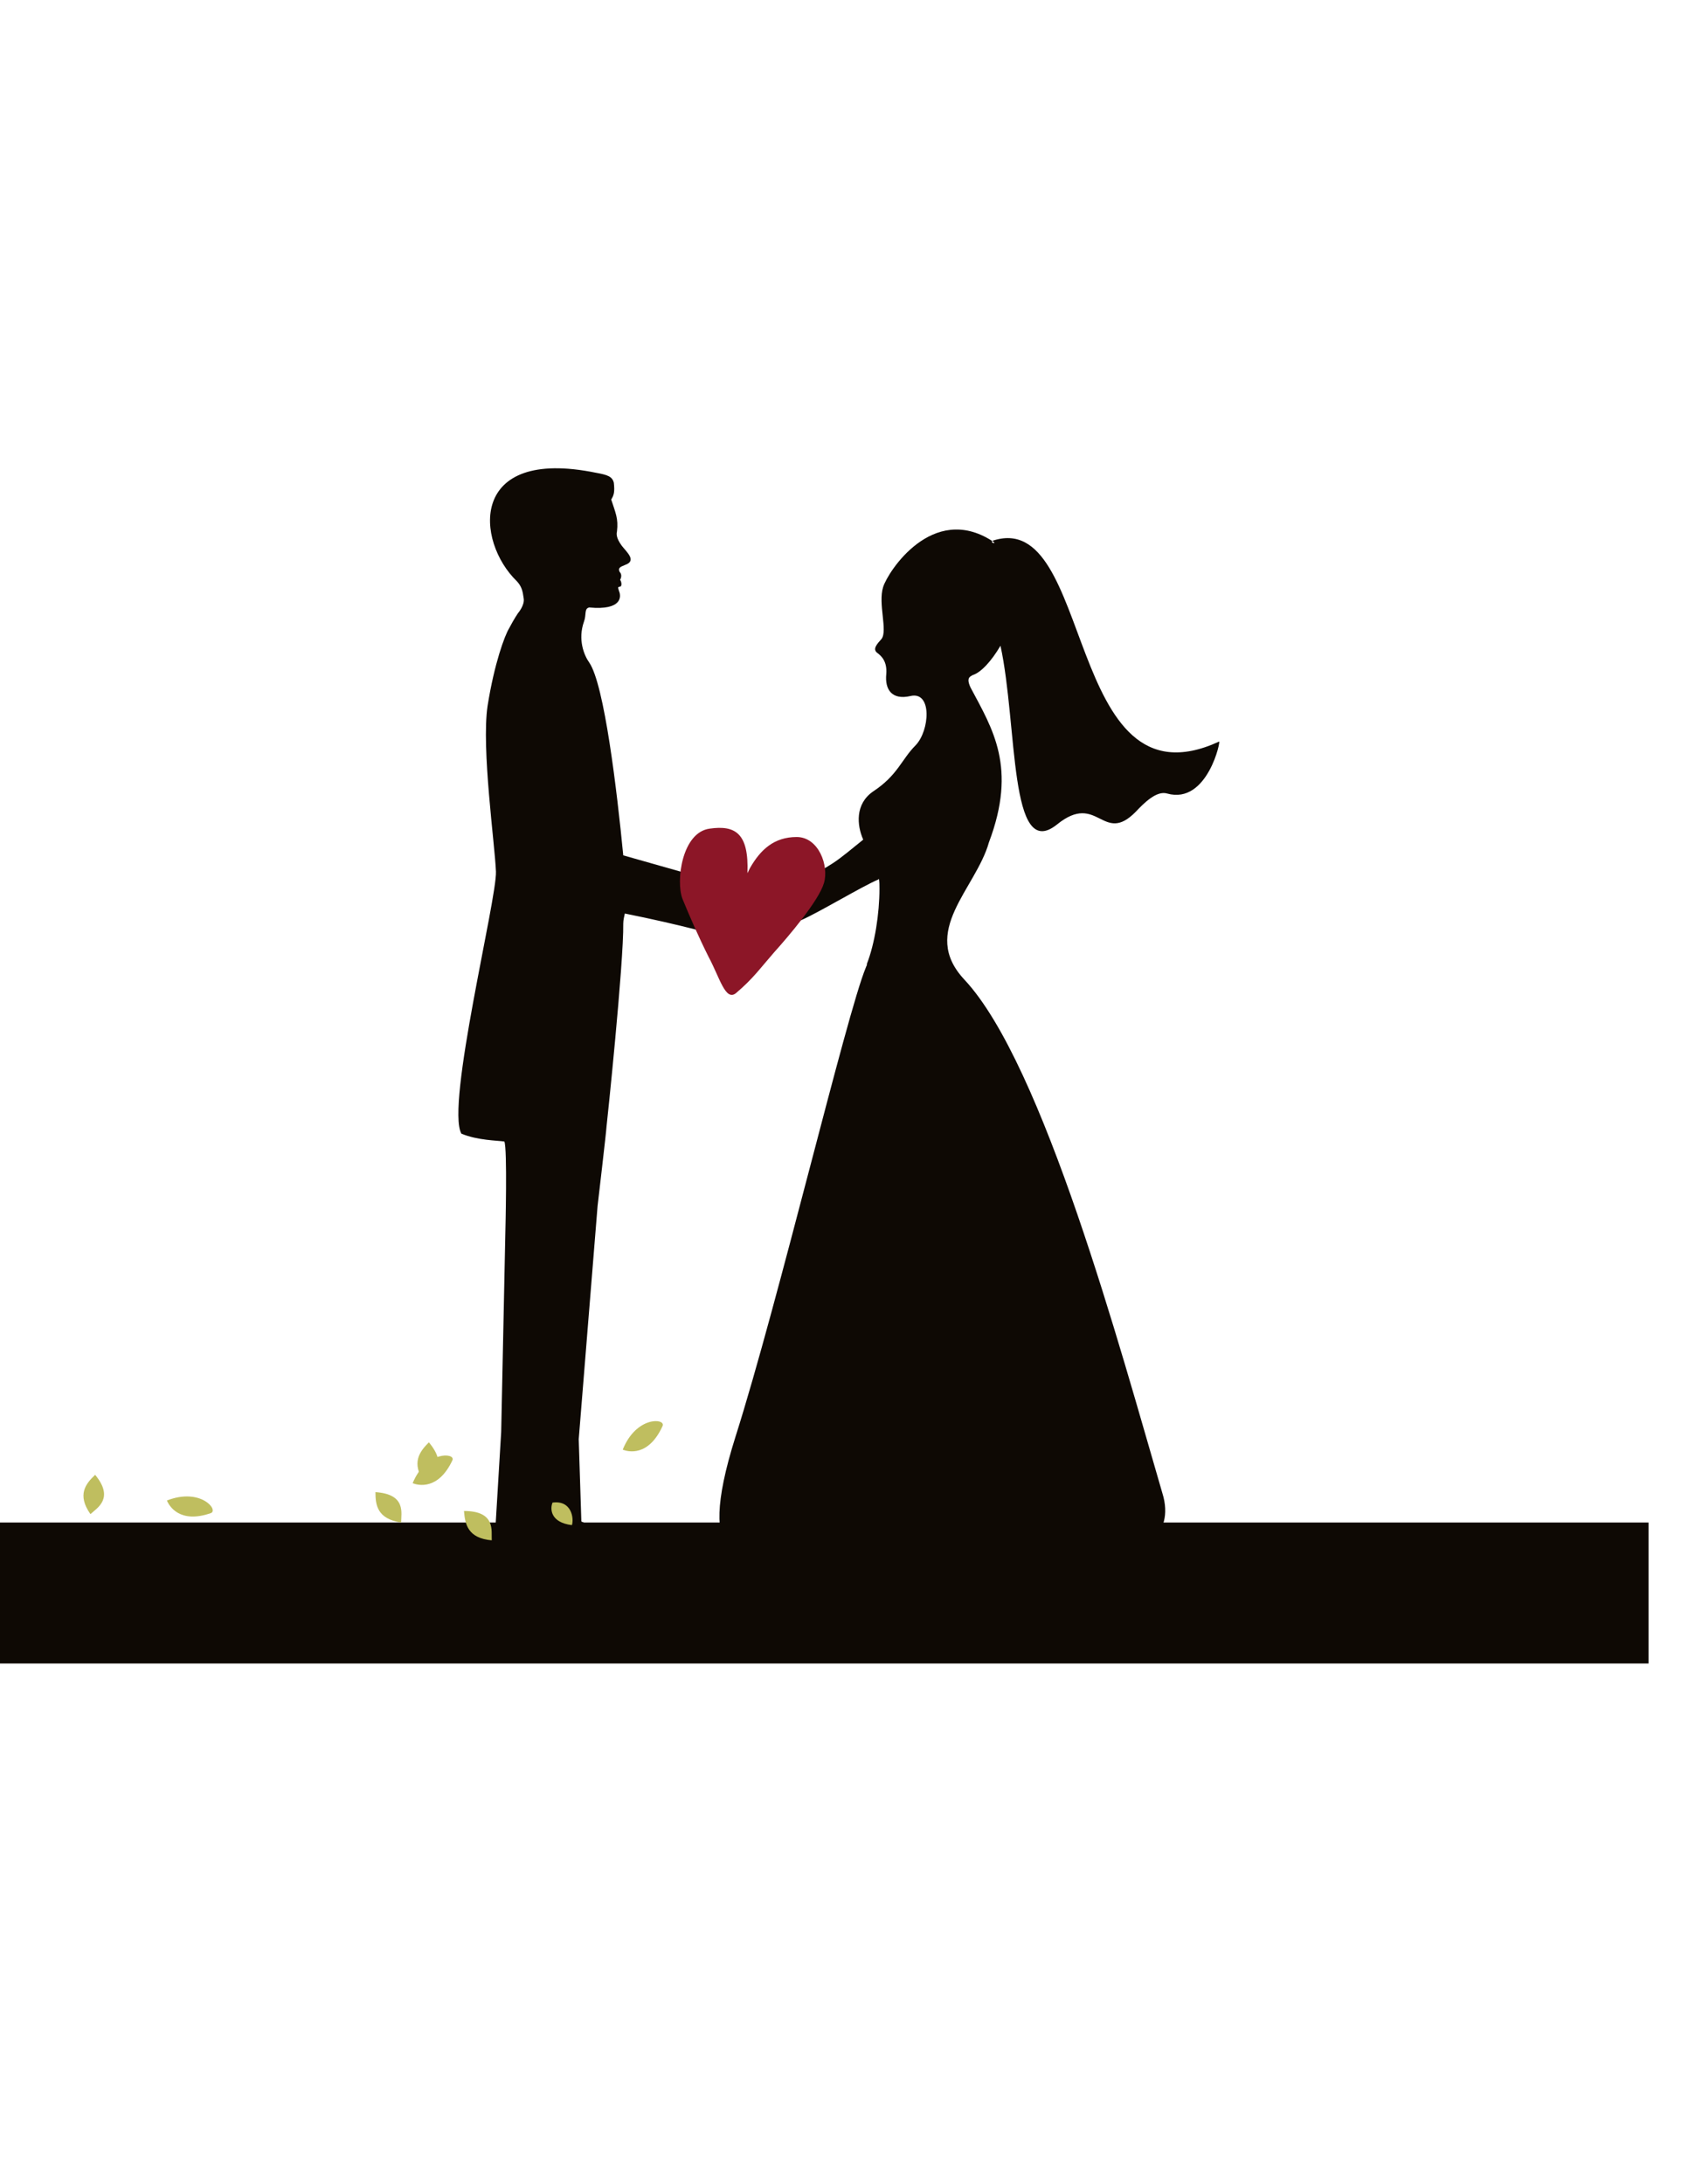
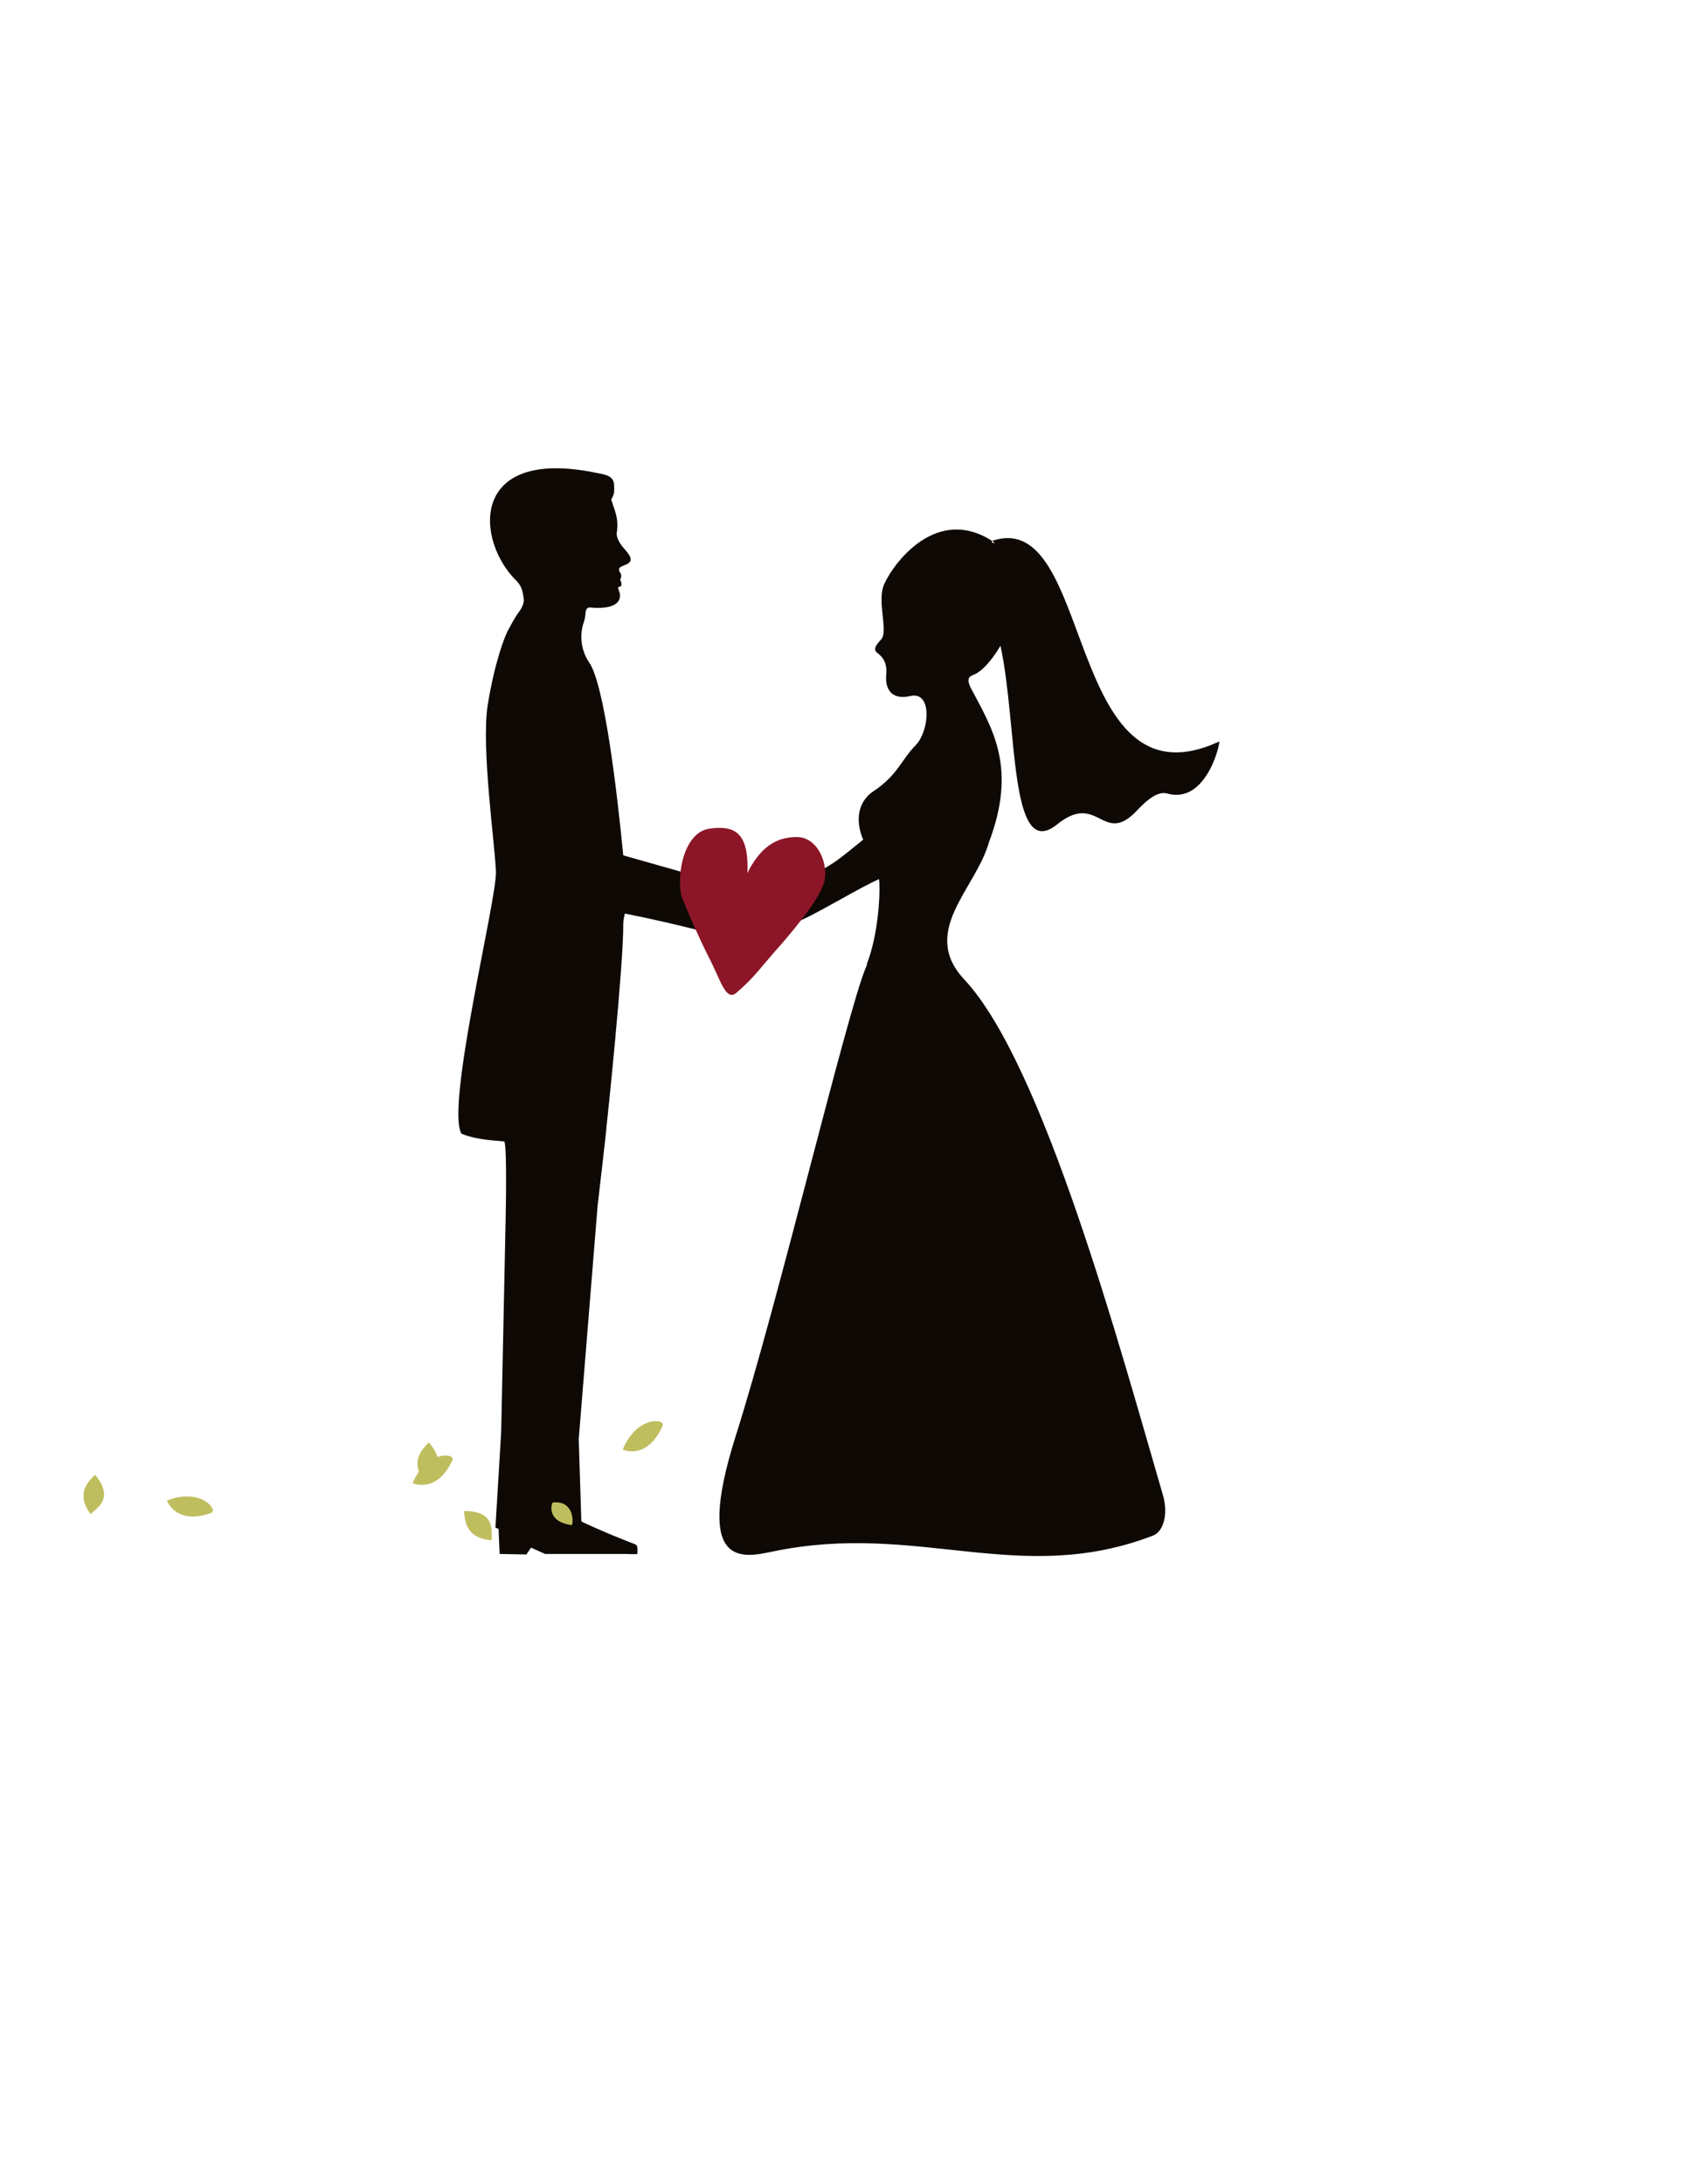
<svg xmlns="http://www.w3.org/2000/svg" version="1.1" viewBox="3 0.5 2.3 2.95">
  <g transform="matrix(0.708,0,0,0.708,5.511,1.555)">
    <g transform="matrix(1,0,0,1,0,0)" clip-path="url(#SvgjsClipPath97254)">
      <g clip-path="url(#SvgjsClipPath97252c61f8310-c0db-415b-bc59-0fecd429afde)">
-         <path d=" M -3.826 1.684 L -0.4 1.684 L -0.4 1.415 L -3.826 1.415 Z" fill="#0e0904" transform="matrix(1,0,0,1,0,0)" fill-rule="nonzero" />
-       </g>
+         </g>
      <g clip-path="url(#a5d6ce5c0-3fc0-4a20-8b28-3a5ad34a74cfc61f8310-c0db-415b-bc59-0fecd429afde)">
-         <path d=" M -2.55 1.17 C -2.549 1.194 -2.551 1.231 -2.495 1.237 C -2.486 1.22 -2.486 1.205 -2.499 1.187 C -2.513 1.168 -2.55 1.17 -2.55 1.17" fill="#bfbe5f" transform="matrix(1,0,0,1,0,0)" fill-rule="nonzero" />
-       </g>
+         </g>
      <g clip-path="url(#a5d6ce5c0-3fc0-4a20-8b28-3a5ad34a74cfc61f8310-c0db-415b-bc59-0fecd429afde)">
-         <path d=" M -2.83 1.357 C -2.83 1.381 -2.827 1.408 -2.781 1.415 C -2.781 1.397 -2.771 1.361 -2.83 1.357" fill="#bfbe5f" transform="matrix(1,0,0,1,0,0)" fill-rule="nonzero" />
-       </g>
+         </g>
      <g clip-path="url(#a5d6ce5c0-3fc0-4a20-8b28-3a5ad34a74cfc61f8310-c0db-415b-bc59-0fecd429afde)">
        <path d=" M -2.683 1.296 C -2.677 1.282 -2.733 1.277 -2.759 1.34 C -2.749 1.344 -2.71 1.354 -2.683 1.296" fill="#bfbe5f" transform="matrix(1,0,0,1,0,0)" fill-rule="nonzero" />
      </g>
      <g clip-path="url(#a5d6ce5c0-3fc0-4a20-8b28-3a5ad34a74cfc61f8310-c0db-415b-bc59-0fecd429afde)">
        <path d=" M -3.365 1.324 C -3.383 1.341 -3.4 1.362 -3.374 1.399 C -3.361 1.387 -3.328 1.369 -3.365 1.324" fill="#bfbe5f" transform="matrix(1,0,0,1,0,0)" fill-rule="nonzero" />
      </g>
      <g clip-path="url(#a5d6ce5c0-3fc0-4a20-8b28-3a5ad34a74cfc61f8310-c0db-415b-bc59-0fecd429afde)">
        <path d=" M -3.144 1.397 C -3.129 1.391 -3.164 1.348 -3.228 1.373 C -3.224 1.383 -3.204 1.418 -3.144 1.397" fill="#bfbe5f" transform="matrix(1,0,0,1,0,0)" fill-rule="nonzero" />
      </g>
      <g clip-path="url(#a5d6ce5c0-3fc0-4a20-8b28-3a5ad34a74cfc61f8310-c0db-415b-bc59-0fecd429afde)">
        <path d=" M -1.22 -0.075 C -1.516 0.061 -1.457 -0.525 -1.653 -0.458 C -1.642 -0.452 -1.656 -0.453 -1.653 -0.458 L -1.653 -0.458 C -1.653 -0.458 -1.653 -0.458 -1.653 -0.458 C -1.767 -0.531 -1.852 -0.399 -1.861 -0.37 C -1.871 -0.338 -1.852 -0.287 -1.864 -0.271 C -1.873 -0.261 -1.881 -0.252 -1.873 -0.245 C -1.865 -0.239 -1.853 -0.229 -1.855 -0.204 C -1.858 -0.174 -1.844 -0.154 -1.809 -0.162 C -1.767 -0.172 -1.772 -0.096 -1.799 -0.068 C -1.826 -0.041 -1.833 -0.011 -1.88 0.02 C -1.915 0.044 -1.911 0.085 -1.899 0.112 C -1.919 0.128 -1.94 0.146 -1.957 0.157 C -1.986 0.176 -2.032 0.199 -2.089 0.23 C -2.1 0.236 -2.072 0.27 -2.042 0.274 C -2.034 0.275 -2.024 0.268 -2.016 0.265 C -1.982 0.25 -1.901 0.201 -1.87 0.188 C -1.87 0.187 -1.869 0.187 -1.869 0.187 C -1.868 0.193 -1.868 0.199 -1.868 0.206 C -1.868 0.206 -1.868 0.206 -1.868 0.206 C -1.868 0.253 -1.877 0.311 -1.892 0.349 C -1.892 0.354 -1.892 0.35 -1.894 0.356 C -1.931 0.445 -2.061 0.994 -2.143 1.252 C -2.224 1.509 -2.124 1.481 -2.07 1.47 C -1.794 1.413 -1.601 1.538 -1.346 1.44 C -1.327 1.433 -1.315 1.4 -1.328 1.359 C -1.408 1.085 -1.555 0.54 -1.706 0.379 C -1.792 0.287 -1.684 0.206 -1.659 0.117 C -1.605 -0.026 -1.652 -0.099 -1.694 -0.178 C -1.703 -0.197 -1.695 -0.199 -1.69 -0.202 C -1.674 -0.207 -1.654 -0.229 -1.637 -0.258 C -1.604 -0.106 -1.621 0.157 -1.529 0.083 C -1.451 0.02 -1.442 0.123 -1.379 0.059 C -1.363 0.042 -1.339 0.018 -1.319 0.024 C -1.241 0.046 -1.215 -0.082 -1.22 -0.075 M -2.356 1.448 C -2.402 1.43 -2.437 1.413 -2.437 1.413 L -2.442 1.256 L -2.406 0.811 C -2.406 0.811 -2.389 0.666 -2.389 0.66 C -2.388 0.653 -2.356 0.347 -2.357 0.272 C -2.357 0.265 -2.355 0.258 -2.354 0.253 C -2.244 0.275 -2.172 0.296 -2.172 0.296 L -2.17 0.195 L -2.357 0.142 C -2.369 0.019 -2.393 -0.184 -2.422 -0.226 C -2.432 -0.24 -2.444 -0.27 -2.432 -0.304 C -2.427 -0.317 -2.432 -0.329 -2.422 -0.331 C -2.358 -0.325 -2.361 -0.353 -2.365 -0.362 C -2.368 -0.371 -2.367 -0.37 -2.362 -0.371 C -2.359 -0.374 -2.361 -0.381 -2.363 -0.384 C -2.361 -0.387 -2.359 -0.394 -2.364 -0.399 C -2.367 -0.406 -2.364 -0.408 -2.354 -0.412 C -2.33 -0.42 -2.351 -0.437 -2.36 -0.449 C -2.371 -0.464 -2.37 -0.472 -2.369 -0.476 C -2.366 -0.501 -2.372 -0.512 -2.38 -0.537 C -2.375 -0.545 -2.373 -0.551 -2.375 -0.569 C -2.378 -0.581 -2.387 -0.584 -2.409 -0.588 C -2.653 -0.638 -2.639 -0.457 -2.56 -0.381 C -2.551 -0.371 -2.549 -0.363 -2.547 -0.348 C -2.545 -0.335 -2.558 -0.32 -2.558 -0.32 C -2.558 -0.32 -2.565 -0.31 -2.575 -0.291 C -2.583 -0.278 -2.603 -0.225 -2.616 -0.143 C -2.628 -0.062 -2.602 0.121 -2.6 0.173 C -2.598 0.225 -2.696 0.619 -2.666 0.673 C -2.635 0.686 -2.597 0.686 -2.584 0.688 C -2.578 0.7 -2.582 0.859 -2.582 0.859 L -2.59 1.242 L -2.601 1.425 L -2.595 1.427 L -2.593 1.475 L -2.542 1.476 L -2.533 1.463 L -2.506 1.475 L -2.351 1.475 C -2.351 1.475 -2.332 1.476 -2.33 1.475 C -2.33 1.467 -2.329 1.462 -2.332 1.458 C -2.336 1.455 -2.345 1.453 -2.356 1.448" fill="#0e0904" transform="matrix(1,0,0,1,0,0)" fill-rule="nonzero" />
      </g>
      <g clip-path="url(#a5d6ce5c0-3fc0-4a20-8b28-3a5ad34a74cfc61f8310-c0db-415b-bc59-0fecd429afde)">
        <path d=" M -2.115 0.166 C -2.095 0.131 -2.069 0.107 -2.026 0.107 C -1.984 0.107 -1.964 0.162 -1.974 0.195 C -1.984 0.229 -2.042 0.297 -2.069 0.327 C -2.097 0.359 -2.109 0.377 -2.142 0.405 C -2.162 0.421 -2.173 0.375 -2.194 0.336 C -2.214 0.296 -2.23 0.259 -2.244 0.225 C -2.257 0.191 -2.245 0.098 -2.192 0.091 C -2.143 0.084 -2.117 0.1 -2.12 0.176" fill="#8c1627" transform="matrix(1,0,0,1,0,0)" fill-rule="nonzero" />
      </g>
      <g clip-path="url(#a5d6ce5c0-3fc0-4a20-8b28-3a5ad34a74cfc61f8310-c0db-415b-bc59-0fecd429afde)">
        <path d=" M -2.282 1.231 C -2.275 1.216 -2.332 1.211 -2.358 1.276 C -2.348 1.28 -2.309 1.29 -2.282 1.231" fill="#bfbe5f" transform="matrix(1,0,0,1,0,0)" fill-rule="nonzero" />
      </g>
      <g clip-path="url(#a5d6ce5c0-3fc0-4a20-8b28-3a5ad34a74cfc61f8310-c0db-415b-bc59-0fecd429afde)">
        <path d=" M -2.492 1.377 C -2.497 1.389 -2.496 1.415 -2.455 1.42 C -2.451 1.408 -2.455 1.372 -2.492 1.377" fill="#bfbe5f" transform="matrix(1,0,0,1,0,0)" fill-rule="nonzero" />
      </g>
      <g clip-path="url(#a5d6ce5c0-3fc0-4a20-8b28-3a5ad34a74cfc61f8310-c0db-415b-bc59-0fecd429afde)">
        <path d=" M -2.661 1.393 C -2.659 1.418 -2.654 1.445 -2.608 1.449 C -2.609 1.431 -2.6 1.393 -2.661 1.393" fill="#bfbe5f" transform="matrix(1,0,0,1,0,0)" fill-rule="nonzero" />
      </g>
      <g clip-path="url(#a5d6ce5c0-3fc0-4a20-8b28-3a5ad34a74cfc61f8310-c0db-415b-bc59-0fecd429afde)">
        <path d=" M -2.728 1.262 C -2.745 1.279 -2.763 1.301 -2.736 1.339 C -2.723 1.326 -2.689 1.309 -2.728 1.262" fill="#bfbe5f" transform="matrix(1,0,0,1,0,0)" fill-rule="nonzero" />
      </g>
    </g>
  </g>
</svg>